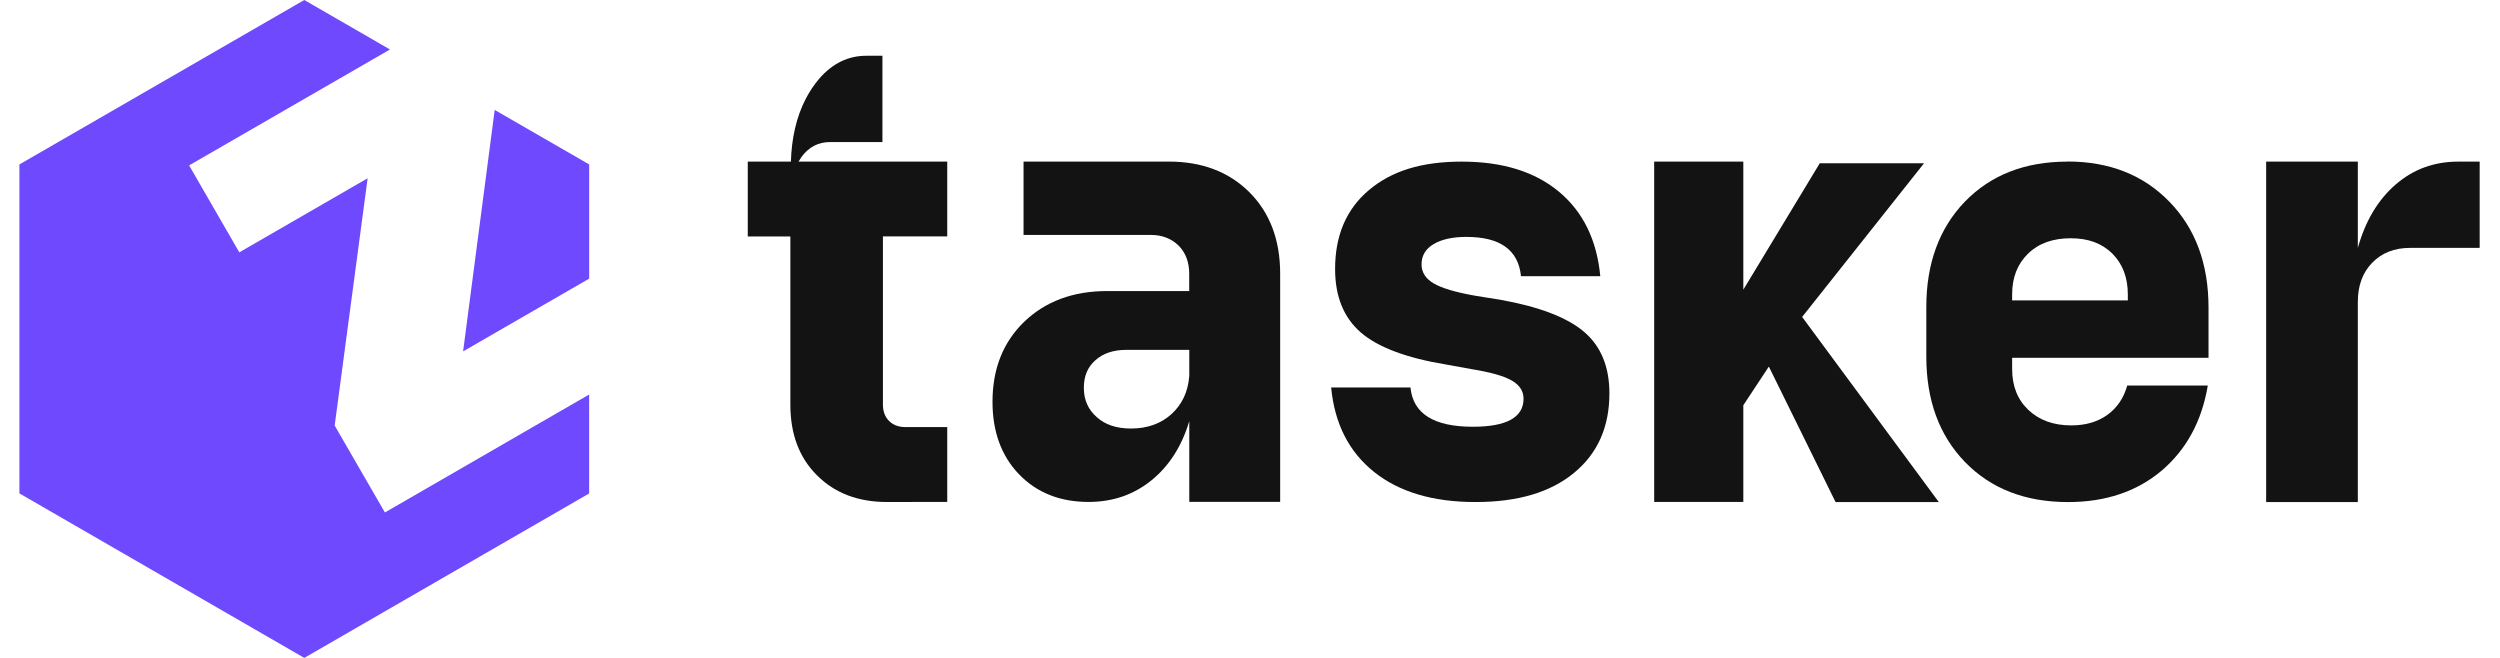
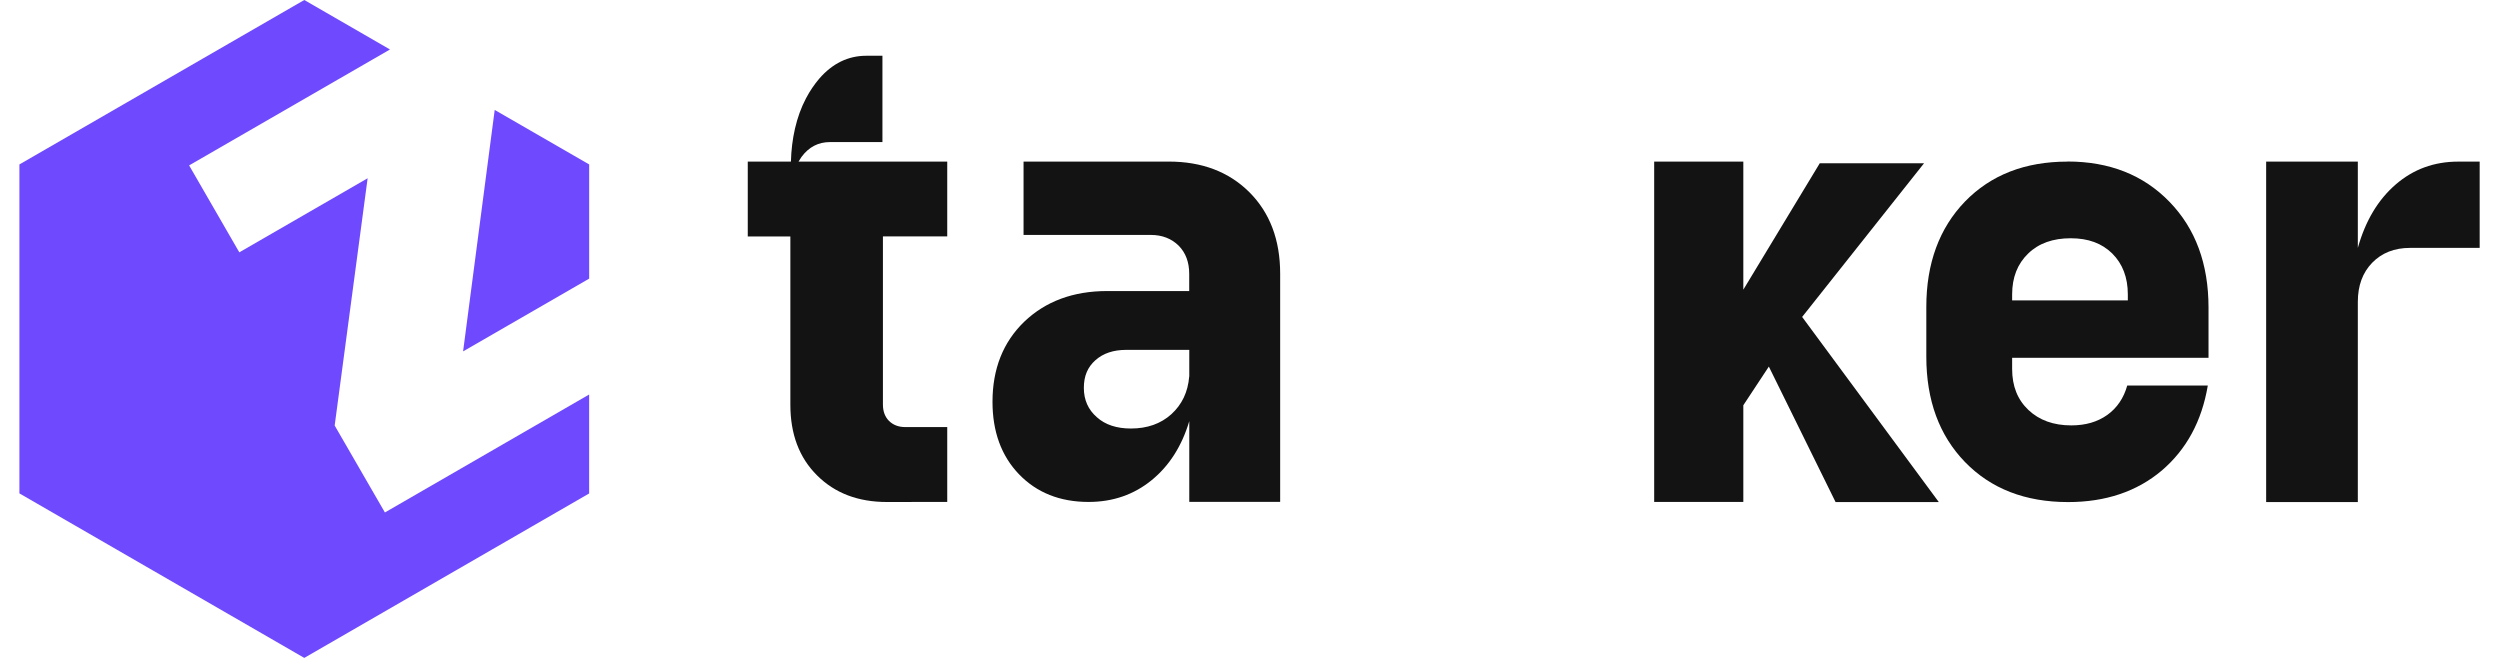
<svg xmlns="http://www.w3.org/2000/svg" width="76" height="20" viewBox="0 0 76 20" fill="none">
  <path d="M10.174 12.936L11.176 5.419L7.275 7.671L5.749 5.028L11.855 1.504L9.25 0L0.59 4.999V14.999L9.25 20L17.91 15.001V11.993L11.701 15.579L10.174 12.936Z" fill="#6F49FE" />
  <path d="M17.911 4.999L15.039 3.342L14.078 10.682L17.911 8.47V4.999Z" fill="#6F49FE" />
  <path d="M35.529 4.913H31.116V7.142H34.986C35.331 7.142 35.614 7.254 35.831 7.468C36.045 7.684 36.152 7.971 36.152 8.322V8.848H33.654C32.623 8.848 31.784 9.162 31.138 9.779C30.494 10.402 30.172 11.212 30.172 12.215C30.172 13.12 30.439 13.856 30.977 14.417C31.515 14.975 32.219 15.259 33.094 15.259C33.831 15.259 34.471 15.037 35.009 14.598C35.547 14.16 35.928 13.56 36.154 12.803V15.256H38.917V8.32C38.917 7.291 38.603 6.465 37.98 5.842C37.355 5.221 36.538 4.912 35.53 4.912L35.529 4.913ZM36.152 11.445C36.113 11.921 35.931 12.298 35.609 12.592C35.288 12.882 34.877 13.027 34.381 13.027C33.95 13.027 33.602 12.915 33.345 12.684C33.081 12.454 32.949 12.158 32.949 11.792C32.949 11.426 33.066 11.159 33.301 10.95C33.537 10.739 33.851 10.636 34.239 10.636H36.154V11.446L36.152 11.445Z" fill="#131313" />
-   <path d="M48.156 10.088C47.641 9.65 46.793 9.324 45.606 9.112L44.856 8.992C44.25 8.886 43.825 8.759 43.581 8.614C43.337 8.469 43.215 8.277 43.215 8.038C43.215 7.772 43.337 7.566 43.581 7.421C43.825 7.276 44.158 7.202 44.579 7.202C45.606 7.202 46.159 7.6 46.238 8.397H48.649C48.544 7.296 48.126 6.44 47.394 5.829C46.662 5.219 45.678 4.913 44.44 4.913C43.202 4.913 42.3 5.202 41.615 5.779C40.93 6.355 40.587 7.155 40.587 8.176C40.587 9.012 40.848 9.655 41.367 10.106C41.889 10.557 42.754 10.883 43.965 11.082L44.736 11.222C45.316 11.316 45.723 11.431 45.961 11.57C46.198 11.708 46.316 11.892 46.316 12.118C46.316 12.688 45.802 12.973 44.774 12.973C43.588 12.973 42.956 12.576 42.878 11.779H40.467C40.572 12.88 41.007 13.735 41.772 14.347C42.535 14.957 43.563 15.262 44.854 15.262C46.146 15.262 47.13 14.967 47.849 14.377C48.567 13.787 48.926 12.98 48.926 11.959C48.926 11.15 48.669 10.525 48.156 10.088Z" fill="#131313" />
  <path d="M62.848 4.913C61.56 4.913 60.522 5.318 59.735 6.127C58.955 6.937 58.56 8.005 58.56 9.331V10.842C58.56 12.17 58.953 13.236 59.735 14.045C60.522 14.855 61.565 15.263 62.871 15.263C64.014 15.263 64.965 14.94 65.717 14.305C66.465 13.667 66.935 12.807 67.117 11.72H64.668C64.562 12.101 64.358 12.401 64.063 12.613C63.767 12.825 63.403 12.932 62.968 12.932C62.428 12.932 61.994 12.775 61.665 12.464C61.333 12.15 61.169 11.737 61.169 11.219V10.878H67.139V9.35C67.139 8.021 66.743 6.949 65.952 6.135C65.162 5.32 64.129 4.91 62.85 4.91L62.848 4.913ZM64.686 9.132H61.169V8.952C61.169 8.434 61.331 8.021 61.657 7.707C61.977 7.396 62.412 7.243 62.948 7.243C63.484 7.243 63.897 7.396 64.213 7.707C64.527 8.021 64.686 8.434 64.686 8.952V9.132Z" fill="#131313" />
  <path d="M74.73 4.913C73.997 4.913 73.364 5.145 72.827 5.61C72.291 6.074 71.908 6.716 71.678 7.536V4.913H68.891V15.262H71.678V9.175C71.678 8.684 71.823 8.288 72.115 7.987C72.408 7.687 72.79 7.536 73.265 7.536H75.382V4.913H74.73Z" fill="#131313" />
  <path d="M24.368 4.768C24.589 4.469 24.876 4.319 25.234 4.319H26.826V1.695H26.336C25.787 1.695 25.309 1.926 24.906 2.39C24.756 2.566 24.62 2.765 24.502 2.99C24.206 3.55 24.062 4.227 24.044 4.913H22.732V7.189H24.027V12.302C24.027 13.197 24.296 13.914 24.839 14.452C25.379 14.992 26.087 15.261 26.966 15.261L28.796 15.258V12.983H27.519C27.314 12.983 27.15 12.918 27.026 12.796C26.904 12.673 26.841 12.507 26.841 12.3V7.187H28.796V4.912H24.276C24.305 4.862 24.335 4.813 24.368 4.766V4.768Z" fill="#131313" />
  <path d="M58.491 4.963H55.321L54.112 6.962L52.997 8.806V4.913H50.287V15.259H52.997V12.32L53.773 11.144L55.801 15.262H58.939L54.785 9.635L58.491 4.963Z" fill="#131313" />
</svg>